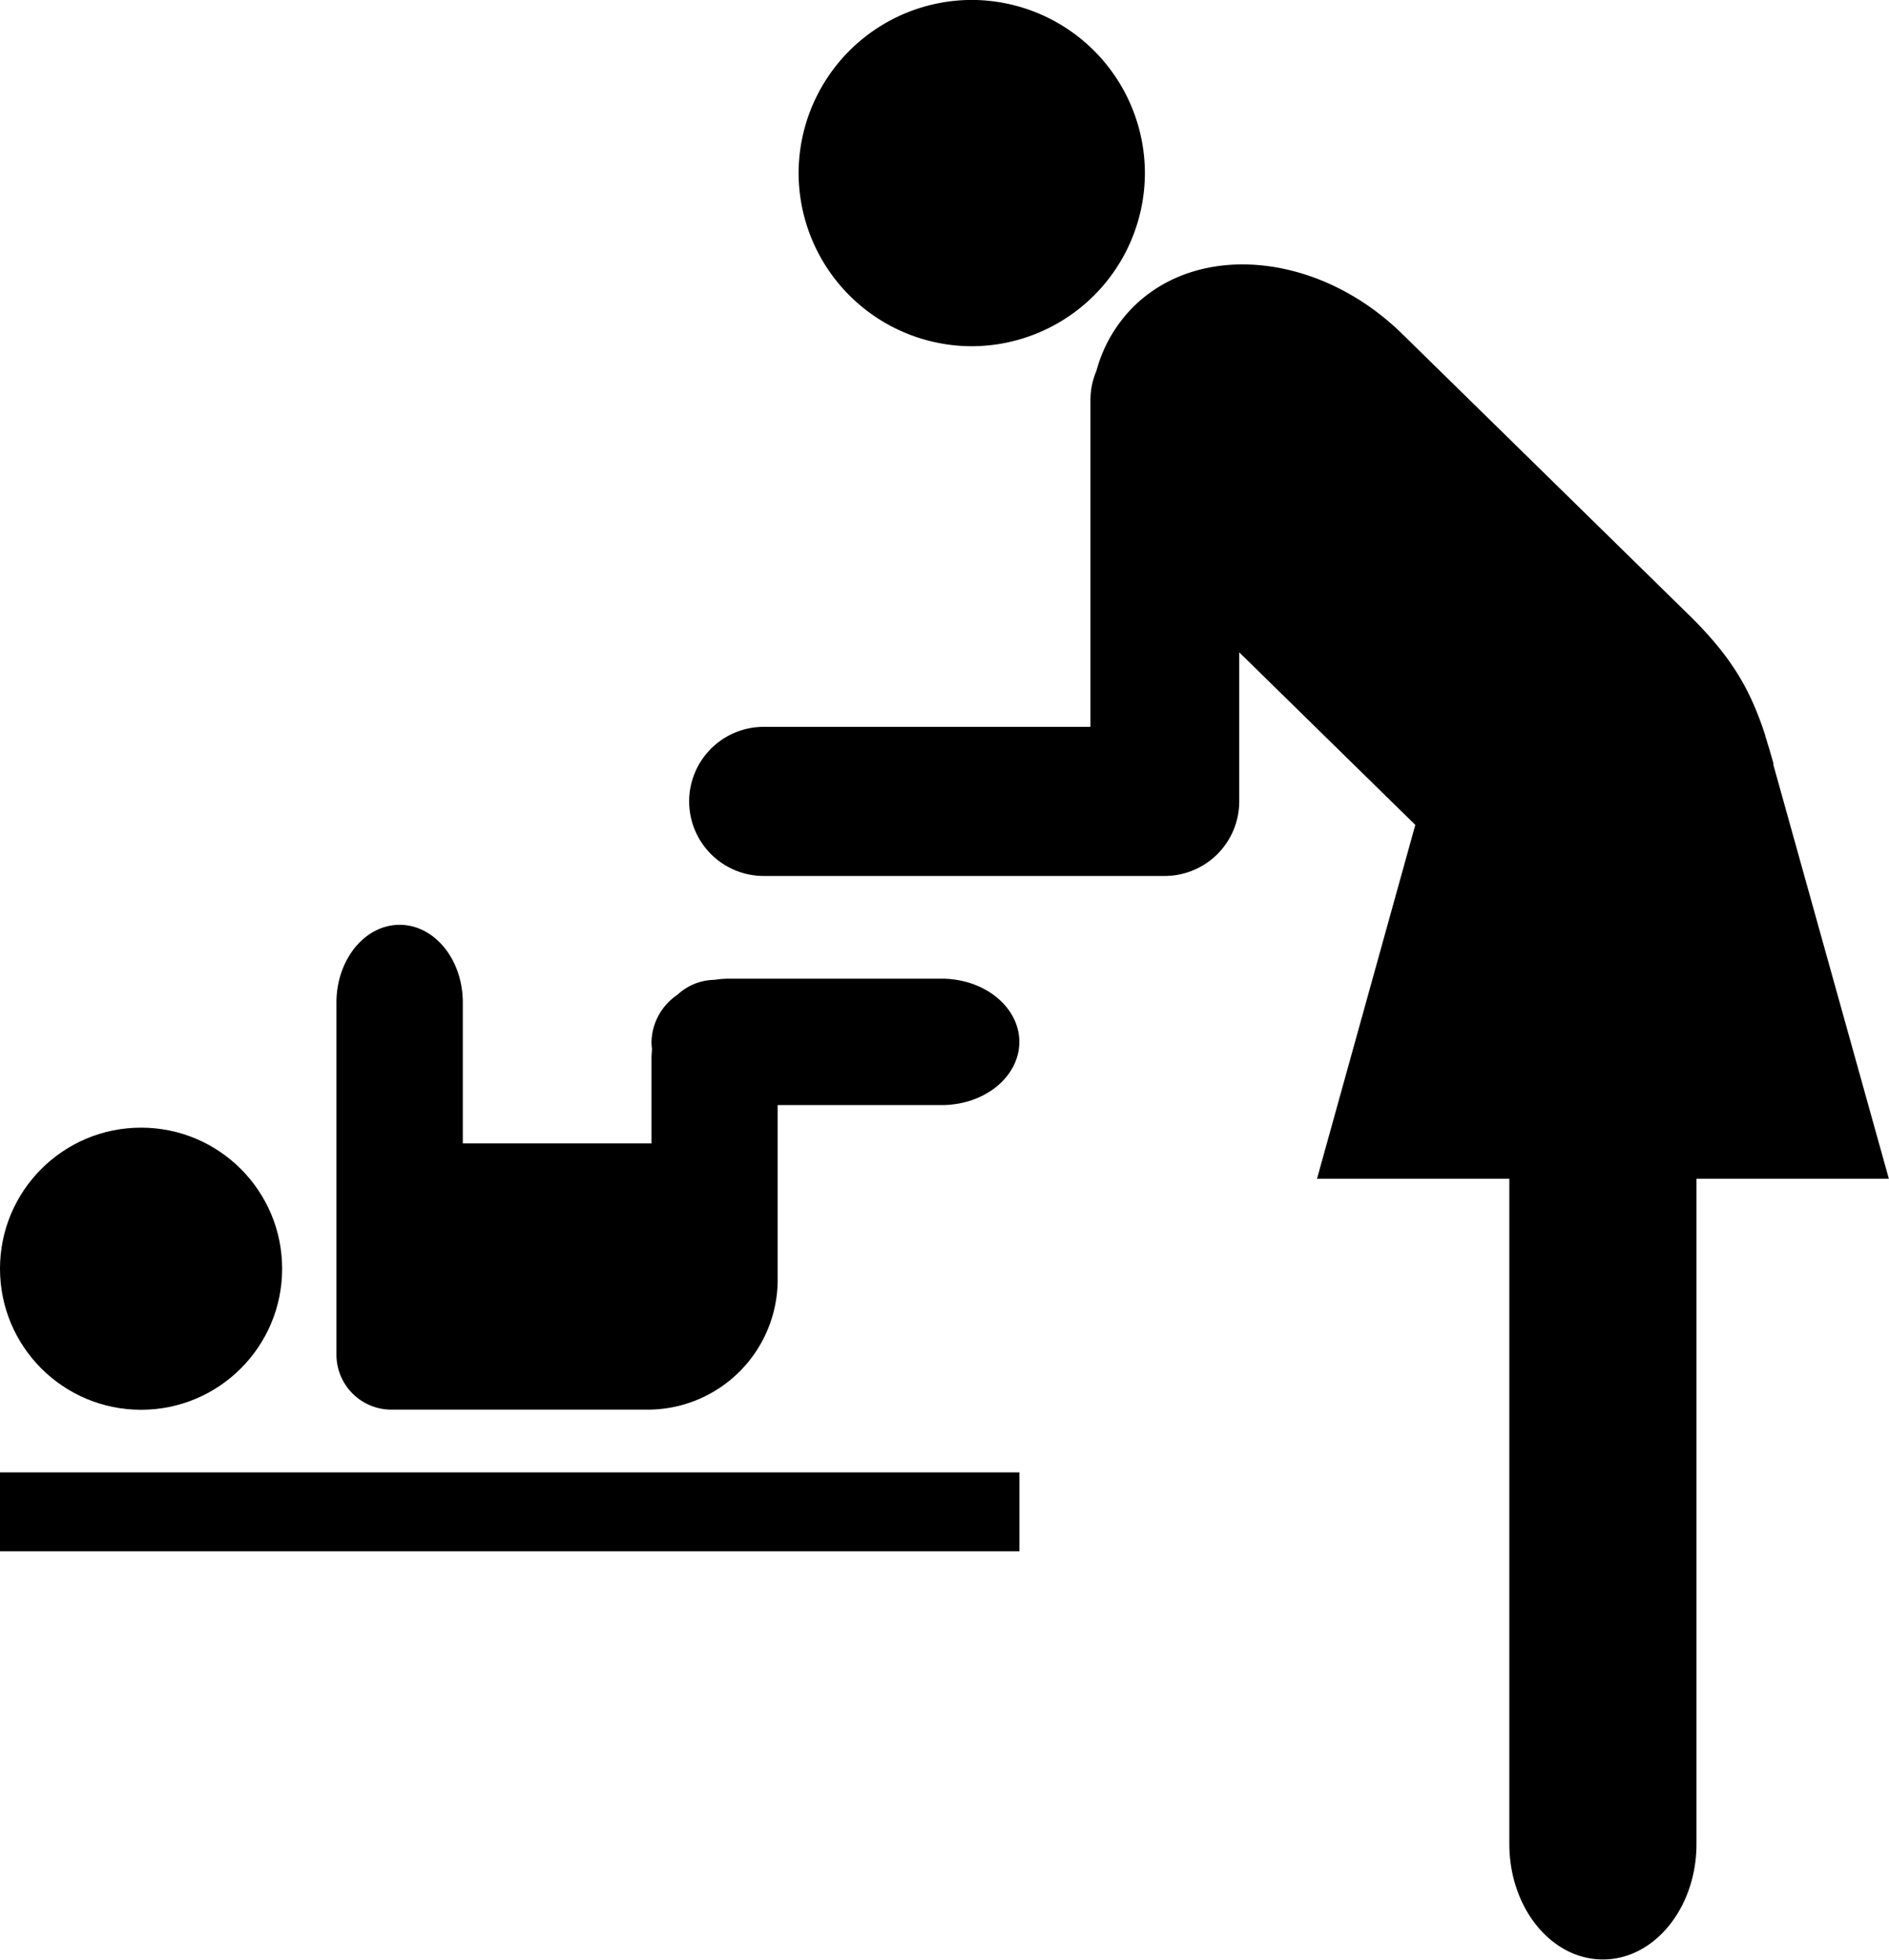
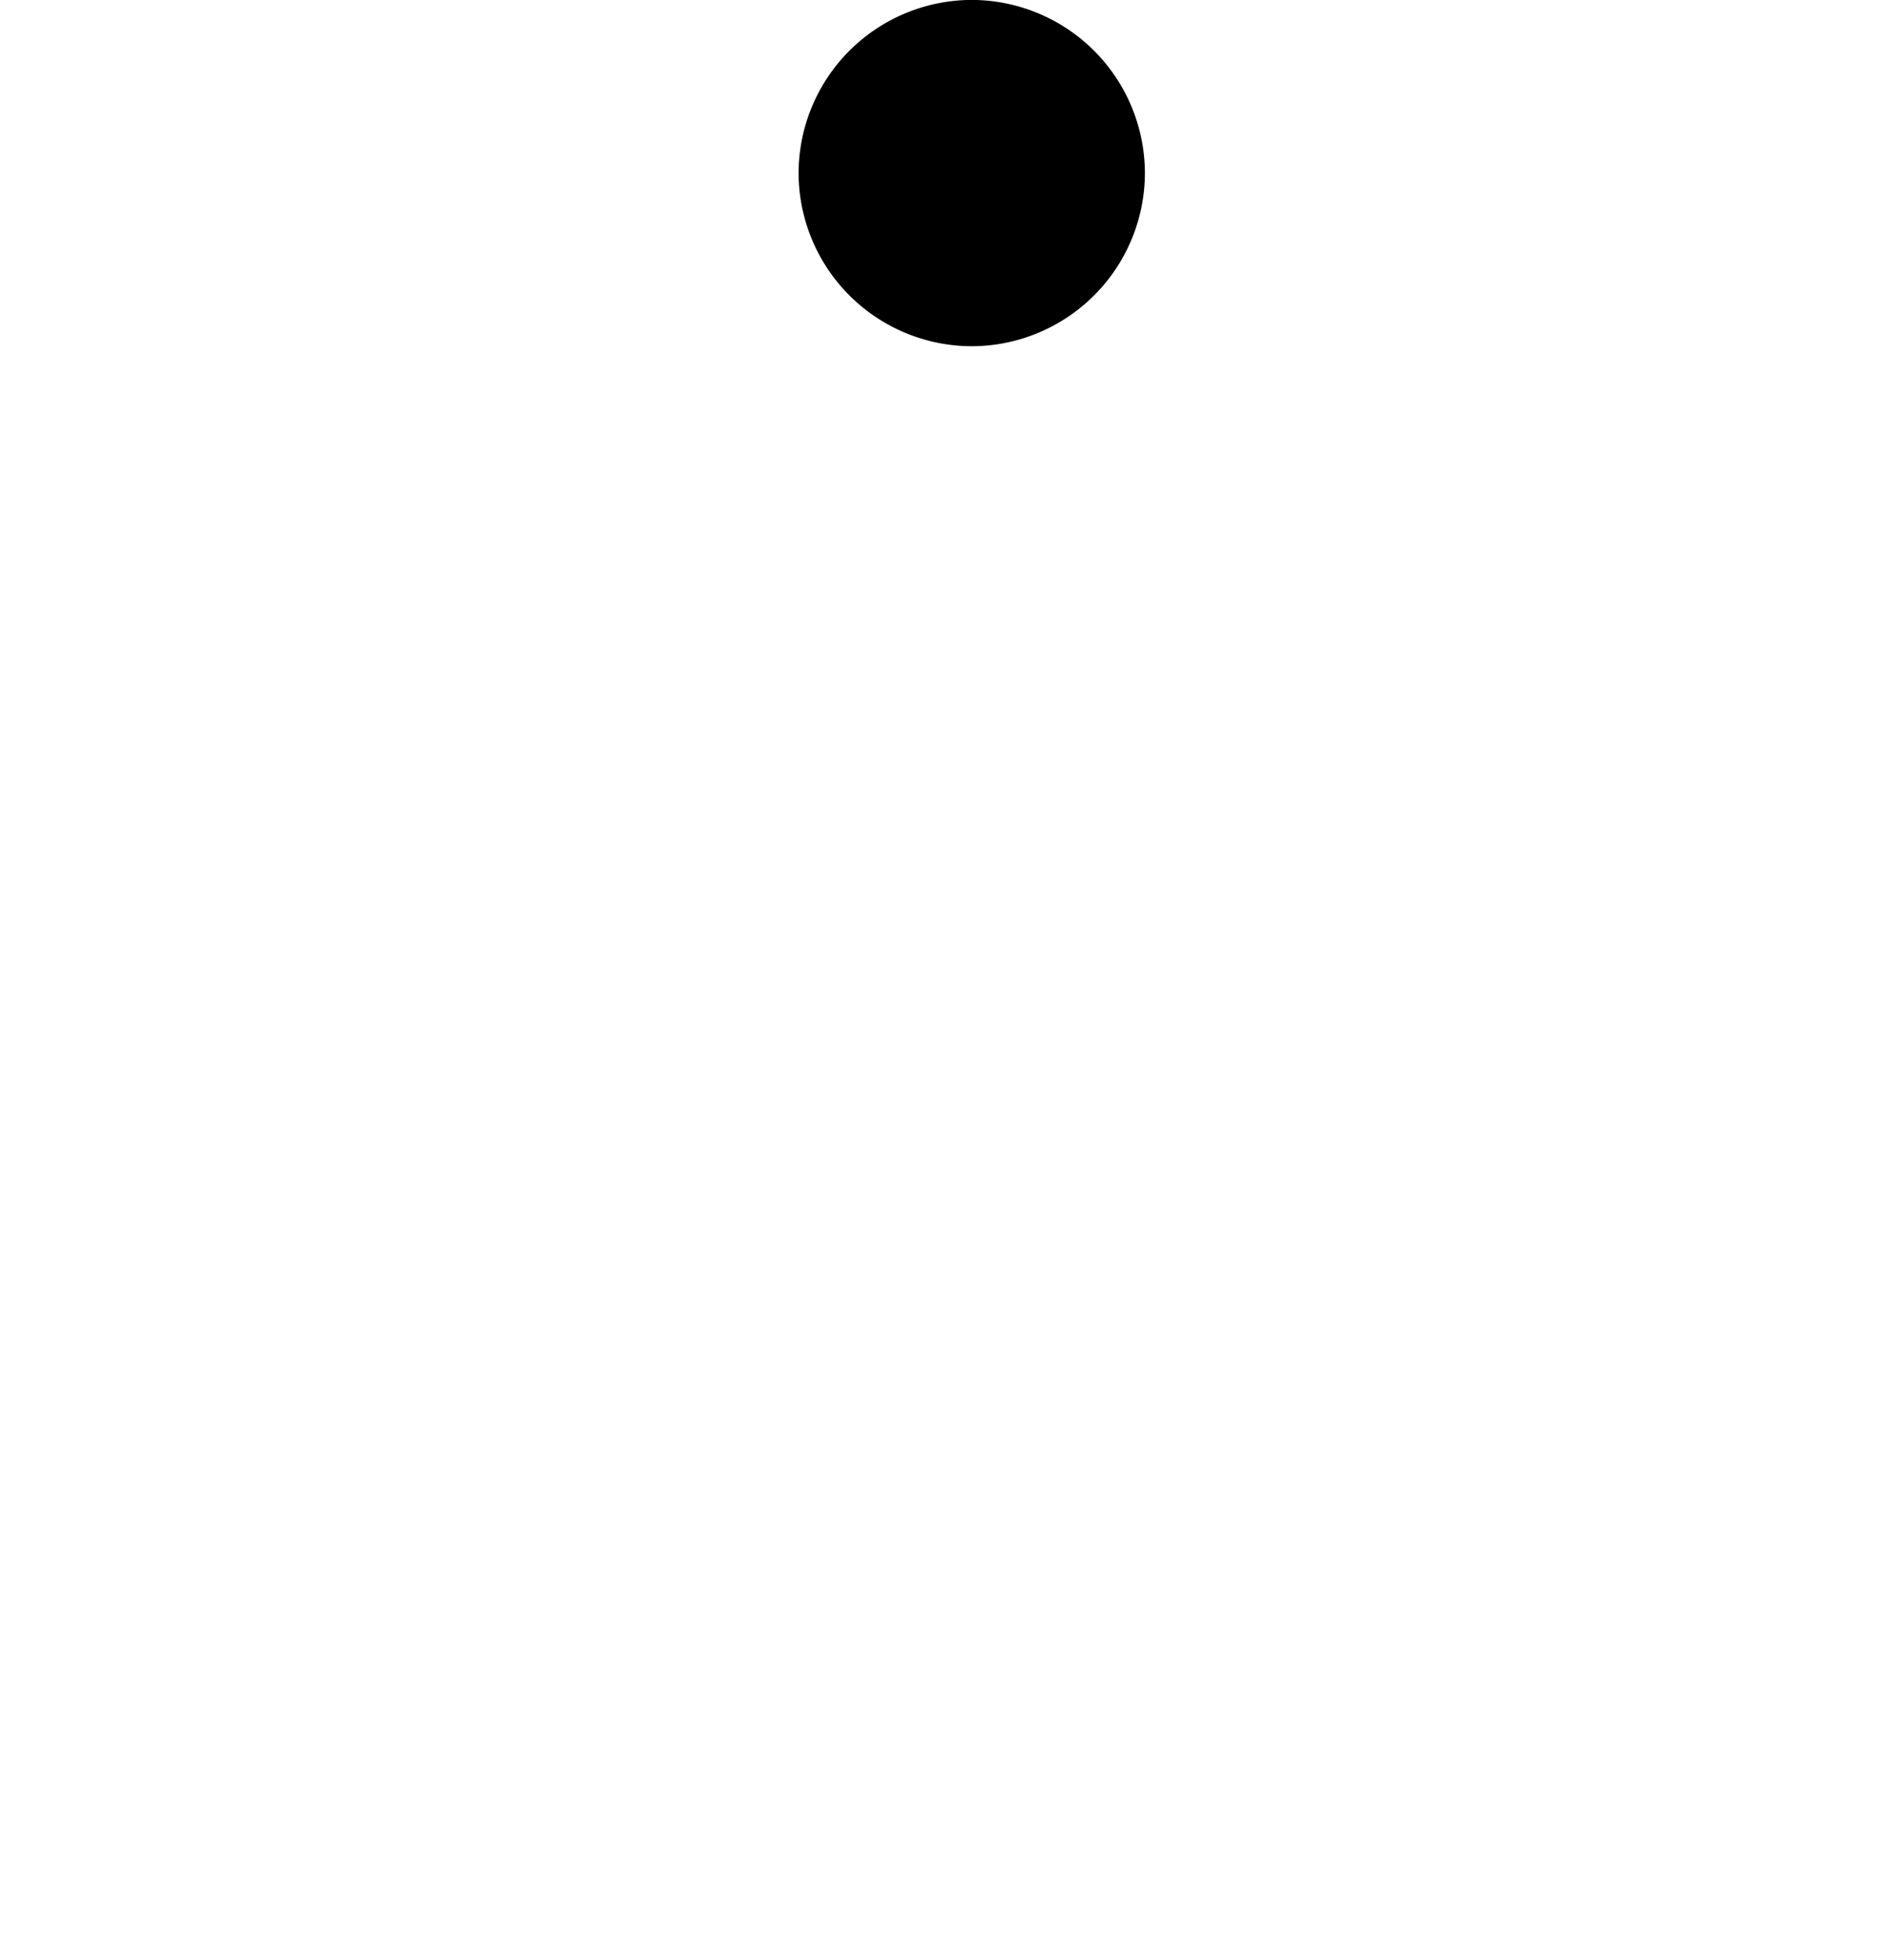
<svg xmlns="http://www.w3.org/2000/svg" id="Layer_1" data-name="Layer 1" viewBox="0 0 291.51 302.44">
  <title>people (21)</title>
  <path d="M-4501.78-3137.89a26.77,26.77,0,0,0,26.72-26.72,26.77,26.77,0,0,0-26.72-26.72,26.77,26.77,0,0,0-26.72,26.72A26.77,26.77,0,0,0-4501.78-3137.89Z" transform="translate(4651.74 3191.32)" />
-   <path d="M-4360.24-3009.37l-17.87-64.05,0.07,0c-0.42-1.51-.84-2.92-1.27-4.28l0-.08h0c-2.23-6.87-5-12-11.88-18.72l-44.15-43.28c-12.83-12.58-31.5-14.35-41.69-4a22.11,22.11,0,0,0-5.51,9.69,11.46,11.46,0,0,0-.92,4.51v50.43h-50.42a11.51,11.51,0,0,0-11.51,11.5,11.51,11.51,0,0,0,11.51,11.51H-4472a11.51,11.51,0,0,0,11.5-11.51v-23l27.17,26.63-15.17,54.61h29.68v102.65c0,9.85,6.47,17.83,14.44,17.83s14.44-8,14.44-17.83v-102.65h29.68Z" transform="translate(4651.74 3191.32)" />
-   <rect y="227.22" width="157.32" height="12.18" />
-   <circle cx="21.77" cy="195.79" r="21.77" />
-   <path d="M-4506.45-3040.29h-32.75a14.82,14.82,0,0,0-2.28.18h0a8.53,8.53,0,0,0-5.72,2.31,9,9,0,0,0-4,7.26,8,8,0,0,0,.07,1.05c0,0.46-.07.93-0.07,1.41v13.21h-29.12v-21.73c0-6.65-4.36-12-9.75-12s-9.75,5.39-9.75,12v54.36a8.49,8.49,0,0,0,8.46,8.46h39.63a20.07,20.07,0,0,0,20-20v-27h25.29c6.65,0,12-4.36,12-9.75S-4499.81-3040.29-4506.45-3040.29Z" transform="translate(4651.74 3191.32)" />
</svg>